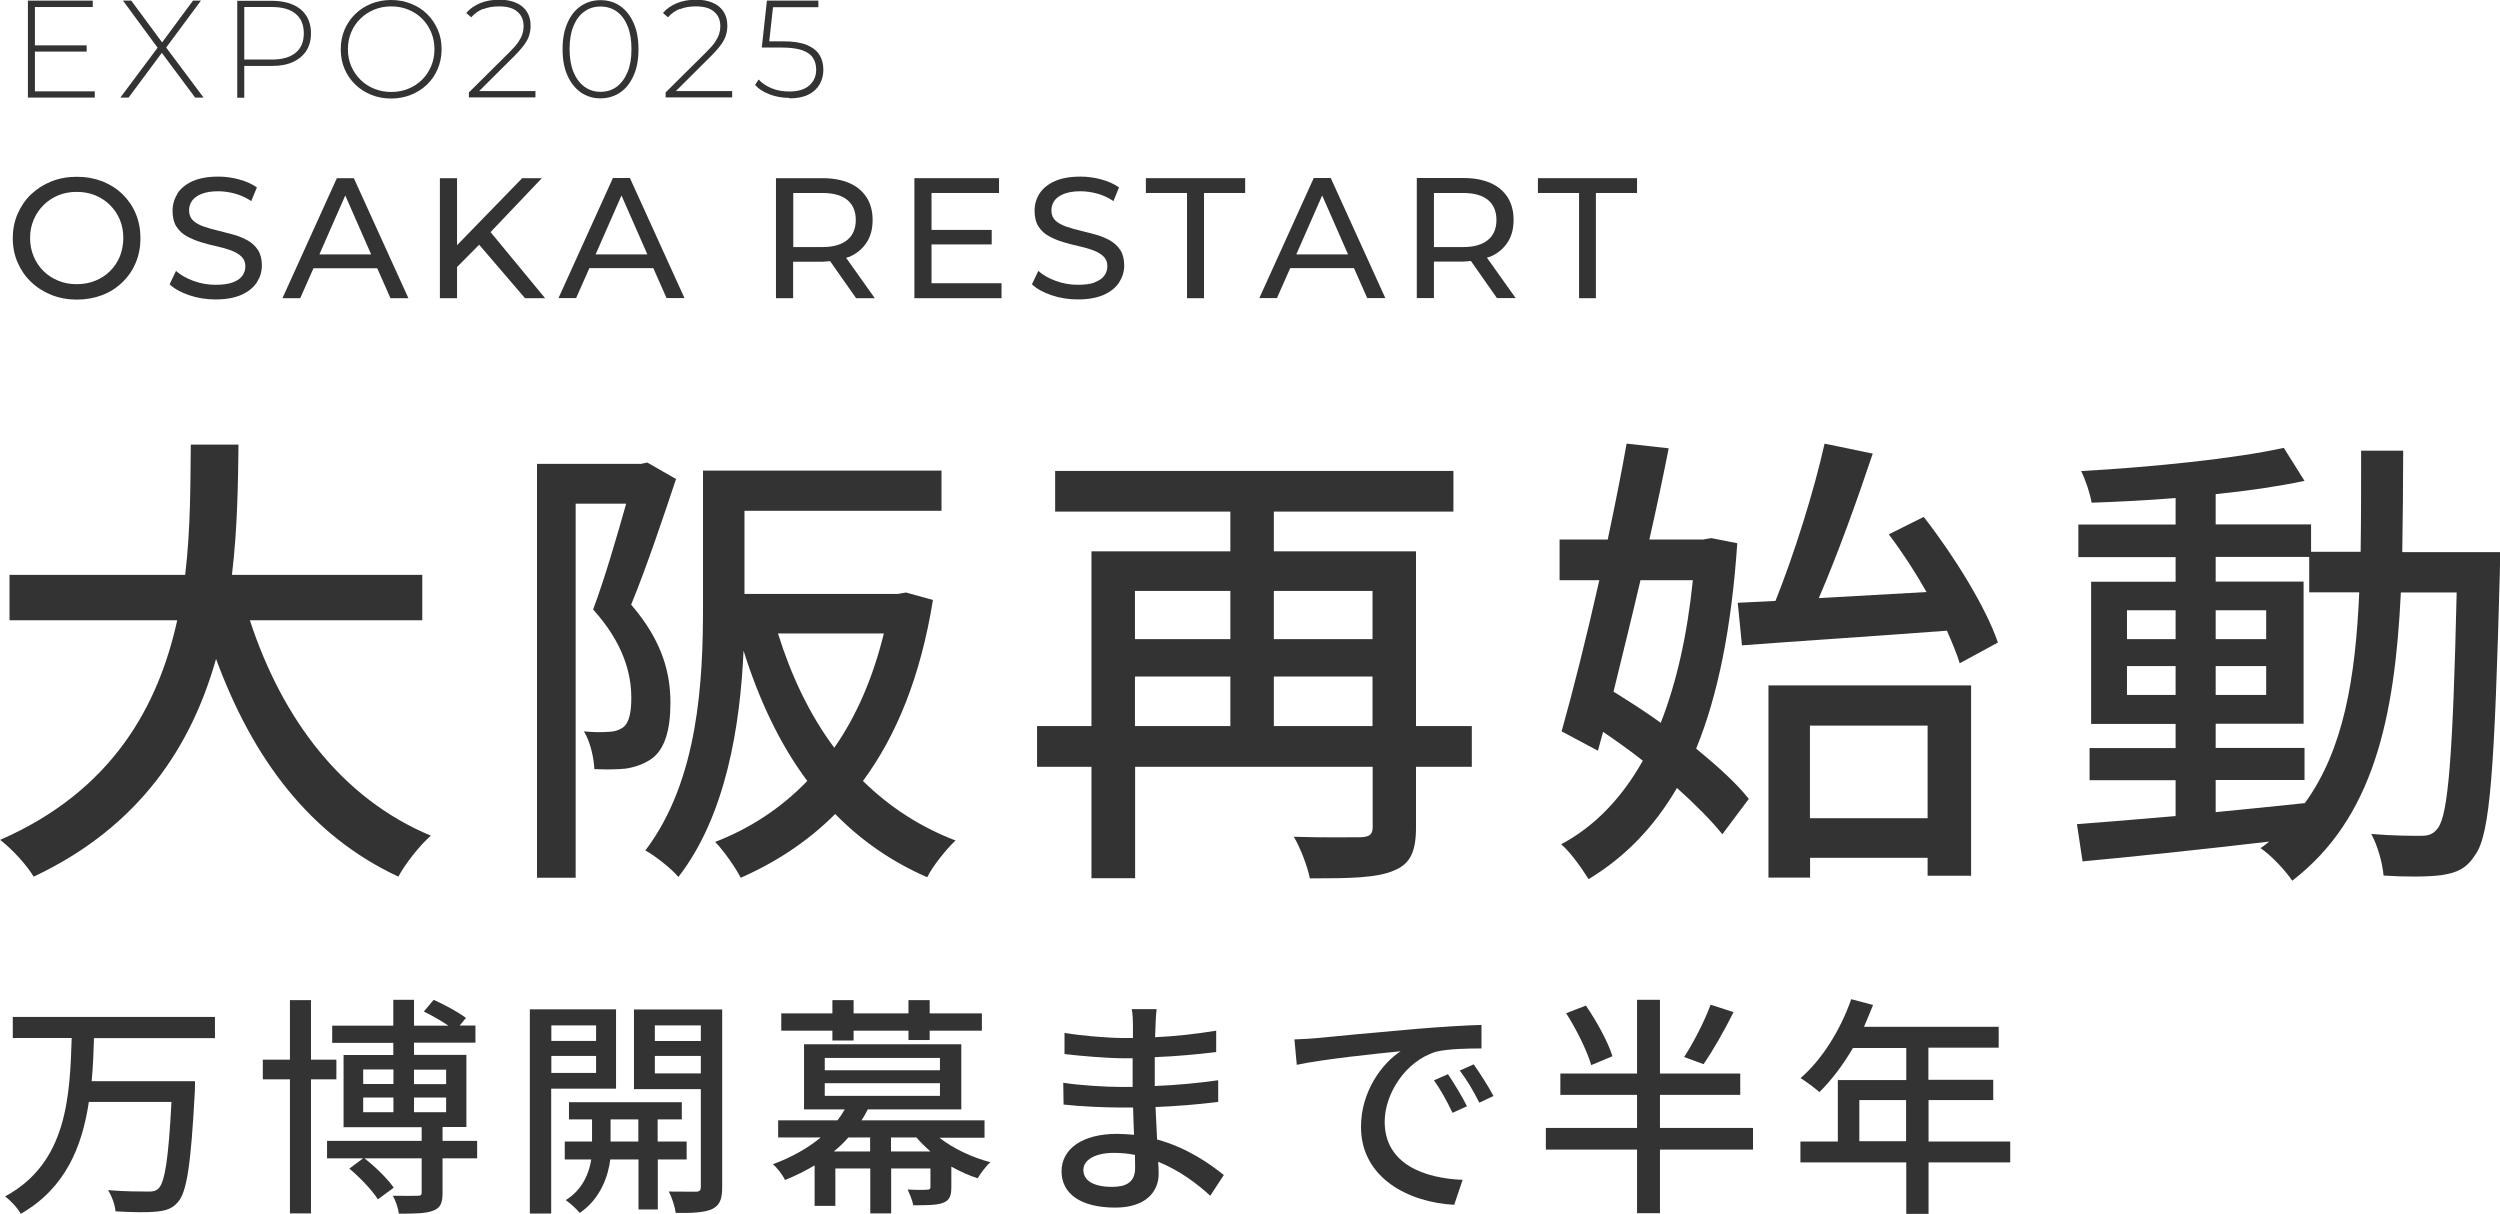
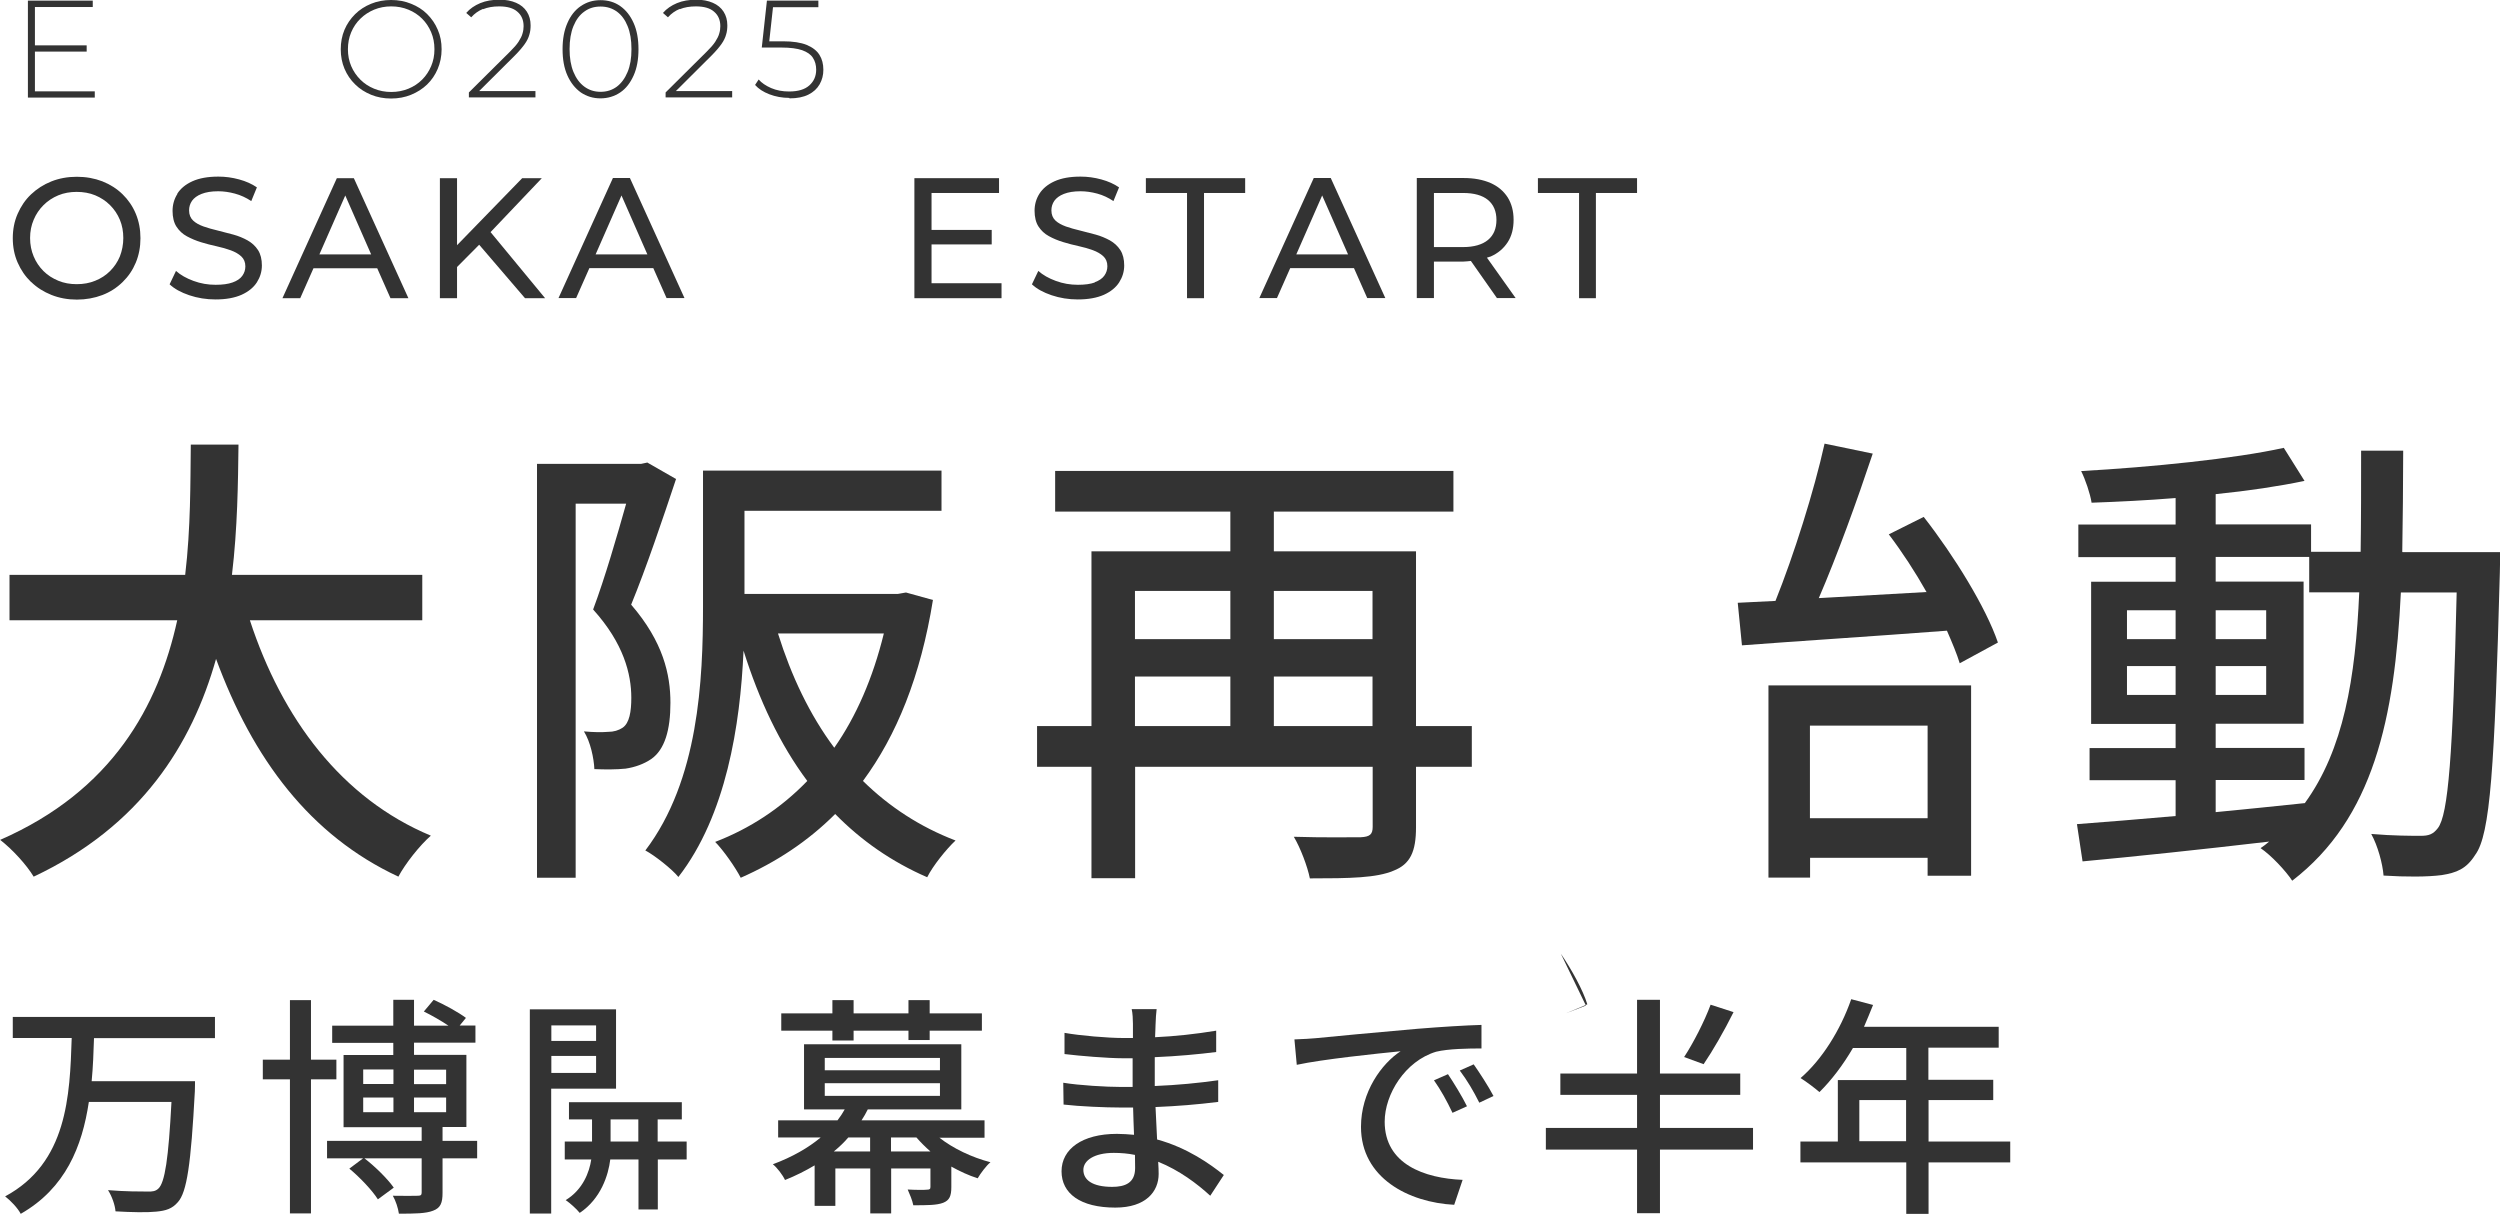
<svg xmlns="http://www.w3.org/2000/svg" id="_レイヤー_2" data-name="レイヤー_2" viewBox="0 0 160.38 77.87">
  <defs>
    <style>
      .cls-1 {
        fill: #333;
      }
    </style>
  </defs>
  <g id="_レイヤー_2-2" data-name="レイヤー_2">
    <g>
      <path class="cls-1" d="M2,18.09c.37.36.8.63,1.3.83.5.2,1.05.3,1.63.3s1.13-.1,1.63-.29c.5-.19.93-.47,1.3-.83s.65-.77.85-1.25.3-1,.3-1.57-.1-1.09-.3-1.57-.49-.9-.85-1.25c-.37-.36-.8-.63-1.3-.83-.5-.19-1.04-.29-1.63-.29s-1.14.1-1.64.3c-.5.2-.93.48-1.3.83s-.65.77-.86,1.25c-.21.48-.31,1-.31,1.56s.1,1.08.31,1.56c.21.48.49.89.86,1.25ZM2.16,14.1c.15-.36.36-.67.63-.94.27-.27.59-.48.95-.63.36-.15.76-.22,1.18-.22s.83.07,1.19.22c.36.15.68.36.95.63.27.27.48.58.63.94.15.36.22.75.22,1.17s-.08.82-.22,1.18c-.15.36-.36.67-.63.94-.27.27-.58.47-.95.62-.36.15-.76.22-1.19.22s-.82-.07-1.18-.22c-.36-.15-.68-.35-.95-.62-.27-.27-.48-.58-.63-.94s-.23-.75-.23-1.18.08-.82.23-1.17Z" />
      <path class="cls-1" d="M11.38,12.44c-.21.33-.31.7-.31,1.09s.08.75.25,1.01c.17.26.39.47.67.62.28.15.58.28.91.38.33.1.67.19,1,.26s.63.16.91.26c.27.1.5.23.67.39.17.16.26.37.26.64,0,.23-.07.43-.2.61-.13.18-.34.32-.62.42-.28.1-.64.15-1.09.15-.49,0-.96-.08-1.42-.25-.46-.17-.83-.38-1.12-.64l-.41.86c.31.29.73.52,1.26.7s1.1.27,1.68.27c.68,0,1.23-.1,1.68-.3.44-.2.77-.47.98-.8.21-.33.32-.69.32-1.08s-.08-.73-.25-.99c-.17-.26-.39-.46-.67-.62-.27-.15-.58-.28-.91-.37-.33-.09-.67-.18-1-.26-.33-.08-.63-.16-.91-.26s-.5-.22-.67-.38-.26-.38-.26-.65c0-.23.06-.43.19-.62.13-.18.33-.33.61-.44.28-.11.63-.17,1.07-.17.34,0,.7.05,1.07.15.37.1.72.26,1.05.48l.36-.88c-.32-.22-.7-.39-1.14-.51s-.88-.18-1.33-.18c-.67,0-1.23.1-1.67.3-.44.2-.76.47-.97.8Z" />
      <path class="cls-1" d="M19.26,19.13l.85-1.92h4.09l.85,1.92h1.15l-3.5-7.7h-1.09l-3.49,7.7h1.13ZM22.15,12.54l1.66,3.78h-3.32l1.66-3.78Z" />
      <polygon class="cls-1" points="28.22 11.43 28.22 19.13 29.32 19.13 29.32 17.13 30.74 15.7 33.68 19.13 34.97 19.13 31.47 14.89 34.76 11.43 33.5 11.43 29.32 15.73 29.32 11.43 28.22 11.43" />
      <path class="cls-1" d="M37.82,17.2h4.09l.85,1.92h1.15l-3.5-7.7h-1.09l-3.49,7.7h1.13l.85-1.92ZM39.87,12.54l1.66,3.78h-3.32l1.66-3.78Z" />
-       <path class="cls-1" d="M49.78,11.43v7.7h1.1v-2.34h1.9c.17,0,.32-.03.47-.04l1.67,2.38h1.2l-1.84-2.59c.07-.03.15-.04.22-.07.48-.21.84-.52,1.1-.92.26-.4.38-.88.38-1.44s-.13-1.04-.38-1.44c-.26-.4-.62-.71-1.1-.92-.48-.21-1.05-.32-1.73-.32h-3ZM54.9,14.11c0,.55-.18.98-.54,1.28-.36.3-.9.46-1.6.46h-1.87v-3.47h1.87c.7,0,1.24.15,1.6.45s.54.73.54,1.28Z" />
      <polygon class="cls-1" points="59.76 15.68 63.62 15.68 63.62 14.75 59.76 14.75 59.76 12.38 64.09 12.38 64.09 11.43 58.66 11.43 58.66 19.13 64.25 19.13 64.25 18.17 59.76 18.17 59.76 15.68" />
      <path class="cls-1" d="M70.24,18.12c-.28.1-.64.15-1.09.15-.49,0-.96-.08-1.42-.25s-.83-.38-1.12-.64l-.41.86c.31.29.73.52,1.26.7s1.1.27,1.68.27c.67,0,1.23-.1,1.68-.3.44-.2.77-.47.98-.8.21-.33.32-.69.32-1.08s-.08-.73-.25-.99c-.17-.26-.39-.46-.67-.62-.28-.15-.58-.28-.91-.37-.33-.09-.67-.18-1-.26-.33-.08-.63-.16-.91-.26-.27-.1-.5-.22-.67-.38-.17-.16-.26-.38-.26-.65,0-.23.06-.43.19-.62.13-.18.33-.33.61-.44.28-.11.63-.17,1.07-.17.34,0,.7.05,1.07.15.37.1.71.26,1.04.48l.36-.88c-.32-.22-.7-.39-1.14-.51-.44-.12-.88-.18-1.33-.18-.68,0-1.23.1-1.67.3-.44.2-.76.47-.97.8-.21.33-.31.7-.31,1.09s.08.75.25,1.01c.17.26.39.47.67.62.27.15.58.28.91.38.33.1.67.19,1,.26s.63.16.91.26c.27.1.5.23.67.39s.26.37.26.64c0,.23-.07.43-.2.61s-.34.32-.62.42Z" />
      <polygon class="cls-1" points="76.15 19.13 77.24 19.13 77.24 12.38 79.88 12.38 79.88 11.43 73.51 11.43 73.51 12.38 76.15 12.38 76.15 19.13" />
      <path class="cls-1" d="M82.77,17.2h4.09l.85,1.92h1.16l-3.5-7.7h-1.09l-3.49,7.7h1.13l.85-1.92ZM84.82,12.54l1.66,3.78h-3.32l1.66-3.78Z" />
      <path class="cls-1" d="M95.62,16.46c.48-.21.84-.52,1.1-.92.26-.4.38-.88.38-1.44s-.13-1.04-.38-1.44c-.26-.4-.62-.71-1.1-.92-.48-.21-1.05-.32-1.73-.32h-3v7.7h1.1v-2.34h1.9c.17,0,.32-.03.47-.04l1.67,2.38h1.2l-1.84-2.59c.07-.03.15-.04.22-.07ZM93.86,15.85h-1.87v-3.47h1.87c.7,0,1.24.15,1.6.45s.54.73.54,1.28-.18.98-.54,1.28c-.36.3-.9.46-1.6.46Z" />
      <polygon class="cls-1" points="101.3 19.13 102.38 19.13 102.38 12.38 105.02 12.38 105.02 11.43 98.66 11.43 98.66 12.38 101.3 12.38 101.3 19.13" />
      <polygon class="cls-1" points="6.08 5.86 2.24 5.86 2.24 3.31 5.56 3.31 5.56 2.91 2.24 2.91 2.24 .45 5.95 .45 5.95 .04 1.79 .04 1.79 6.26 6.08 6.26 6.08 5.86" />
-       <polygon class="cls-1" points="8.25 6.26 10.38 3.39 12.52 6.26 13.06 6.26 10.66 3.05 12.89 .04 12.38 .04 10.4 2.72 8.42 .04 7.89 .04 10.11 3.06 7.72 6.26 8.25 6.26" />
-       <path class="cls-1" d="M15.67,4.23h1.78c.52,0,.97-.08,1.34-.25s.66-.41.86-.72c.2-.31.3-.69.3-1.12s-.1-.82-.3-1.13c-.2-.31-.49-.55-.86-.71s-.82-.25-1.34-.25h-2.23v6.22h.45v-2.04ZM18.97.89c.35.29.52.71.52,1.25s-.17.95-.52,1.24c-.35.29-.85.44-1.52.44h-1.78V.45h1.78c.67,0,1.18.15,1.52.44Z" />
      <path class="cls-1" d="M22.78,5.41c.29.29.64.51,1.03.67.39.16.82.24,1.28.24s.89-.08,1.28-.24c.39-.16.74-.38,1.03-.66s.52-.62.68-1c.16-.38.25-.8.25-1.26s-.08-.88-.25-1.26c-.16-.38-.39-.71-.68-1-.29-.29-.63-.5-1.03-.66-.39-.16-.82-.24-1.28-.24s-.89.08-1.28.24c-.39.16-.74.38-1.03.67-.29.29-.52.62-.68,1-.16.38-.24.8-.24,1.25s.08.87.24,1.25c.16.38.39.72.68,1ZM22.53,2.07c.14-.33.33-.62.59-.87.25-.25.55-.44.88-.58.34-.14.71-.21,1.1-.21s.76.07,1.1.21c.34.14.63.33.88.58.25.25.44.54.58.87.14.33.21.69.21,1.09s-.07.75-.21,1.08c-.14.33-.33.62-.58.87-.25.25-.54.44-.88.58-.34.14-.71.21-1.1.21s-.76-.07-1.1-.21c-.34-.14-.63-.33-.88-.58-.25-.25-.45-.54-.59-.87-.14-.33-.21-.69-.21-1.08s.07-.76.21-1.09Z" />
      <path class="cls-1" d="M30.99.59c.29-.12.64-.18,1.03-.18.52,0,.91.11,1.17.34.27.23.4.54.4.93,0,.15-.02.31-.07.47-.04.16-.13.33-.25.52s-.31.4-.56.65l-2.63,2.61v.32h4.27v-.41h-3.61l2.29-2.28c.27-.27.48-.52.63-.73.15-.21.25-.42.3-.61.06-.19.08-.39.08-.59,0-.34-.08-.63-.24-.88-.16-.25-.39-.44-.69-.57-.3-.13-.65-.2-1.06-.2-.46,0-.88.07-1.24.22-.36.15-.67.36-.9.63l.32.28c.21-.24.47-.42.76-.54Z" />
      <path class="cls-1" d="M37.26,5.93c.37.25.79.38,1.26.38s.9-.13,1.27-.38.65-.62.86-1.09c.21-.47.31-1.03.31-1.68s-.1-1.21-.31-1.68c-.21-.47-.49-.83-.86-1.09s-.79-.38-1.27-.38-.89.13-1.26.38-.66.62-.86,1.09c-.21.47-.31,1.03-.31,1.68s.1,1.21.31,1.68c.21.47.5.83.86,1.09ZM36.79,1.67c.17-.41.4-.72.7-.93.3-.22.64-.32,1.04-.32s.74.11,1.04.32c.3.22.53.53.69.93.17.41.25.9.25,1.48s-.08,1.07-.25,1.47c-.17.41-.4.72-.69.94-.3.22-.64.33-1.04.33s-.74-.11-1.04-.33c-.3-.22-.53-.53-.7-.94-.17-.41-.25-.9-.25-1.47s.08-1.07.25-1.48Z" />
      <path class="cls-1" d="M43.61.59c.29-.12.64-.18,1.03-.18.52,0,.91.11,1.17.34.27.23.4.54.4.93,0,.15-.02.31-.07.47-.04.16-.13.33-.25.52s-.31.4-.56.65l-2.63,2.61v.32h4.27v-.41h-3.61l2.29-2.28c.27-.27.48-.52.63-.73.15-.21.25-.42.3-.61.06-.19.08-.39.08-.59,0-.34-.08-.63-.24-.88-.16-.25-.39-.44-.69-.57-.3-.13-.65-.2-1.06-.2-.46,0-.88.07-1.24.22-.36.15-.67.36-.9.63l.32.28c.21-.24.47-.42.76-.54Z" />
      <path class="cls-1" d="M50.65,6.31c.49,0,.89-.08,1.21-.24.32-.16.56-.38.72-.66s.24-.59.24-.93c0-.37-.08-.69-.25-.96s-.44-.48-.82-.64c-.38-.15-.88-.23-1.51-.23h-.89l.24-2.19h2.91V.04h-3.3l-.33,3.01h1.26c.56,0,1.01.06,1.33.17.33.12.56.28.69.49.14.21.21.47.21.76,0,.42-.15.75-.44,1.01-.29.26-.72.39-1.3.39-.42,0-.8-.07-1.15-.22-.34-.15-.61-.33-.8-.55l-.23.35c.22.25.53.45.92.6.39.15.82.23,1.27.23Z" />
      <path class="cls-1" d="M25.55,56.25c.45-.85,1.39-2.03,2.09-2.64-5.73-2.39-9.55-7.52-11.61-13.82h11.06v-2.91h-12.21c.36-3,.39-5.91.42-8.36h-3.06c-.03,2.42,0,5.33-.36,8.36H.61v2.91h10.76c-1.21,5.49-4.15,10.94-11.36,14.09.79.61,1.7,1.61,2.15,2.36,6.88-3.24,10.15-8.48,11.7-13.97,2.36,6.42,6.03,11.33,11.7,13.97Z" />
      <path class="cls-1" d="M59.48,56.28c.36-.73,1.24-1.82,1.82-2.36-2.3-.88-4.27-2.18-5.94-3.82,2.15-2.91,3.7-6.7,4.49-11.61l-1.73-.48-.51.09h-9.85v-5.33h12.64v-2.58h-15.3v8.7c0,4.73-.27,11.15-3.7,15.67.58.3,1.73,1.21,2.12,1.7,3.06-3.94,3.97-9.73,4.18-14.52,1,3.18,2.33,6,4.09,8.36-1.7,1.76-3.7,3.06-5.91,3.91.54.55,1.3,1.64,1.64,2.3,2.27-1,4.3-2.33,6.06-4.09,1.67,1.7,3.61,3.06,5.91,4.06ZM49.91,40.64h6.79c-.7,2.85-1.76,5.3-3.18,7.33-1.58-2.12-2.76-4.61-3.61-7.33Z" />
      <path class="cls-1" d="M41.54,29.67l-.42.09h-6.67v26.55h2.48v-24h3.24c-.58,2.06-1.36,4.76-2.12,6.79,1.97,2.18,2.45,4.15,2.45,5.67,0,.88-.12,1.61-.55,1.91-.27.18-.58.27-.94.27-.39.03-.91.03-1.55-.03.42.67.64,1.73.67,2.42.7.03,1.42.03,2-.03.61-.09,1.18-.3,1.64-.61.88-.61,1.24-1.88,1.24-3.61,0-1.82-.46-3.91-2.52-6.3.97-2.36,2.03-5.51,2.88-8.06l-1.85-1.06Z" />
      <path class="cls-1" d="M70.03,56.34h2.79v-7.15h15.24v3.85c0,.49-.18.64-.76.67-.48,0-2.45.03-4.3-.03.42.7.88,1.91,1.03,2.67,2.58,0,4.27-.03,5.36-.49,1.09-.42,1.45-1.24,1.45-2.79v-3.88h3.58v-2.61h-3.58v-11.21h-9.12v-2.55h11.52v-2.61h-25.55v2.61h11.24v2.55h-8.91v11.21h-3.49v2.61h3.49v7.15ZM81.72,37.91h6.33v3.09h-6.33v-3.09ZM81.72,43.4h6.33v3.18h-6.33v-3.18ZM72.81,37.91h6.12v3.09h-6.12v-3.09ZM72.81,43.4h6.12v3.18h-6.12v-3.18Z" />
      <path class="cls-1" d="M124.9,40.46c.33.76.64,1.49.82,2.09l2.45-1.33c-.76-2.24-2.82-5.58-4.76-8.06l-2.24,1.12c.85,1.12,1.7,2.42,2.42,3.7l-6.91.39c1.18-2.73,2.46-6.27,3.46-9.27l-3.09-.64c-.67,3.03-1.97,7.15-3.15,10.09l-2.42.12.27,2.73c3.55-.27,8.42-.58,13.15-.94Z" />
-       <path class="cls-1" d="M108.81,48.03c1.39-3.39,2.27-7.73,2.64-13.18l-1.67-.33-.51.09h-3.46c.46-2.03.88-4.03,1.24-5.85l-2.7-.3c-.33,1.88-.76,4-1.21,6.15h-3.09v2.61h2.55c-.82,3.64-1.7,7.15-2.42,9.7l2.33,1.24.33-1.21c.85.58,1.7,1.18,2.55,1.85-1.36,2.42-3.12,4.24-5.24,5.36.61.52,1.33,1.55,1.76,2.24,2.3-1.39,4.18-3.3,5.67-5.85,1.18,1.06,2.21,2.09,2.91,2.97l1.7-2.27c-.79-1-2-2.09-3.36-3.21ZM106.54,46.37c-1-.73-2.06-1.39-3.03-2,.54-2.21,1.15-4.67,1.73-7.15h3.36c-.36,3.54-1.06,6.61-2.06,9.15Z" />
      <path class="cls-1" d="M116.11,55.03h7.55v1.15h2.79v-12.21h-13v12.33h2.67v-1.27ZM116.11,46.55h7.55v5.94h-7.55v-5.94Z" />
      <path class="cls-1" d="M154.11,35.4c.03-2.06.06-4.24.06-6.49h-2.7c0,2.27,0,4.42-.03,6.49h-3.18v-1.76h-6.12v-1.94c2.09-.21,4.09-.51,5.7-.85l-1.33-2.12c-3.15.7-8.52,1.24-13,1.49.27.54.58,1.45.67,2.03,1.7-.06,3.55-.15,5.39-.3v1.7h-6.24v2.09h6.24v1.58h-5.42v9.12h5.42v1.55h-5.52v2.06h5.52v2.3c-2.39.21-4.58.39-6.33.52l.36,2.39c3.24-.3,7.61-.76,11.97-1.27-.18.15-.36.3-.55.42.67.45,1.61,1.45,2.03,2.09,5.21-4,6.58-10.42,6.97-18.49h3.58c-.24,10.42-.54,14.27-1.21,15.12-.3.39-.58.49-1.09.49-.55,0-1.79,0-3.18-.12.42.76.73,1.91.79,2.67,1.42.09,2.82.09,3.73-.03.94-.15,1.58-.39,2.15-1.3.97-1.3,1.24-5.61,1.58-18.12,0-.33.03-1.3.03-1.3h-6.27ZM139.57,44.58h-3.12v-1.85h3.12v1.85ZM139.57,41h-3.12v-1.85h3.12v1.85ZM142.14,39.15h3.24v1.85h-3.24v-1.85ZM142.14,42.73h3.24v1.85h-3.24v-1.85ZM147.87,51.52c-1.91.21-3.85.39-5.73.58v-2.06h5.7v-2.06h-5.7v-1.55h5.64v-9.12h-5.64v-1.58h6v2.27h3.21c-.24,5.51-1,10.09-3.49,13.52Z" />
      <path class="cls-1" d="M.82,66.59h3.78c-.12,3.72-.28,8.01-4.27,10.16.36.28.81.75,1,1.12,2.87-1.64,3.94-4.31,4.37-7.18h5.3c-.19,3.63-.42,5.19-.85,5.57-.18.16-.36.19-.7.18-.4,0-1.46,0-2.52-.09.25.39.45.96.48,1.36,1.01.06,2.03.08,2.6.02.63-.06,1.03-.18,1.4-.61.58-.64.84-2.43,1.09-7.12.01-.19.01-.64.01-.64h-6.63c.09-.93.12-1.85.15-2.76h7.76v-1.36H.82v1.36Z" />
      <polygon class="cls-1" points="21.58 67.98 19.95 67.98 19.95 64.16 18.6 64.16 18.6 67.98 16.86 67.98 16.86 69.24 18.6 69.24 18.6 77.84 19.95 77.84 19.95 69.24 21.58 69.24 21.58 67.98" />
      <path class="cls-1" d="M28.4,72.3h1.52v-4.63h-3.36v-.78h3.94v-1.1h-1.01l.4-.49c-.48-.36-1.37-.85-2.07-1.16l-.63.75c.51.25,1.12.6,1.58.91h-2.21v-1.66h-1.33v1.66h-3.92v1.1h3.92v.78h-3.19v4.63h5.01v.88h-6.07v1.12h2.31l-.88.66c.69.57,1.49,1.42,1.83,1.97l1.02-.75c-.4-.57-1.18-1.34-1.88-1.88h3.67v2.18c0,.16-.04.22-.25.22-.19.01-.88.01-1.6,0,.18.31.34.79.39,1.15,1.03,0,1.73-.01,2.19-.19.49-.18.61-.51.61-1.15v-2.21h2.22v-1.12h-2.22v-.88ZM25.24,71.35h-1.94v-.94h1.94v.94ZM25.24,69.54h-1.94v-.93h1.94v.93ZM26.56,68.62h2.06v.93h-2.06v-.93ZM26.56,71.35v-.94h2.06v.94h-2.06Z" />
      <path class="cls-1" d="M39.53,64.75h-5.54v13.1h1.37v-8.01h4.16v-5.09ZM38.24,68.83h-2.87v-1.09h2.87v1.09ZM38.24,66.78h-2.87v-1h2.87v1Z" />
      <path class="cls-1" d="M44.04,73.23h-1.85v-1.42h1.55v-1.1h-7.24v1.1h1.48v1.42h-1.75v1.15h1.7c-.12.82-.54,1.94-1.64,2.61.28.19.7.57.9.82,1.36-.91,1.84-2.43,1.96-3.43h1.81v3.21h1.24v-3.21h1.85v-1.15ZM40.95,73.23h-1.78v-1.42h1.78v1.42Z" />
-       <path class="cls-1" d="M40.68,69.87h4.28v6.27c0,.22-.07.3-.3.31-.24,0-1,0-1.76-.01.21.37.4,1,.45,1.37,1.12.02,1.87-.03,2.34-.25.49-.24.64-.64.64-1.4v-11.4h-5.66v5.12ZM42.01,65.78h2.95v1h-2.95v-1ZM42.01,67.74h2.95v1.12h-2.95v-1.12Z" />
      <path class="cls-1" d="M63.16,72.97v-1.1h-7.89c.15-.22.28-.46.4-.7h6v-4.18h-10.09v4.18h2.61c-.13.24-.28.46-.46.7h-3.81v1.1h2.73c-.79.66-1.81,1.25-3.07,1.72.27.21.64.7.78,1.01.7-.28,1.33-.6,1.9-.94v2.6h1.33v-2.4h2.24v2.88h1.34v-2.88h2.52v1.18c0,.13-.04.18-.22.18-.15.02-.69.02-1.24-.01.13.3.3.69.36,1.01.88,0,1.51,0,1.92-.16.4-.16.52-.43.52-1.01v-1.31c.54.3,1.12.57,1.69.75.18-.31.55-.81.82-1.03-1.19-.31-2.39-.88-3.27-1.57h2.89ZM52.91,67.87h7.39v.79h-7.39v-.79ZM52.91,70.3v-.81h7.39v.81h-7.39ZM55.82,73.87h-2.33c.34-.28.66-.58.93-.9h1.4v.9ZM57.16,73.87v-.9h1.63c.27.31.57.61.9.9h-2.52Z" />
      <polygon class="cls-1" points="59.64 66.72 59.64 66.12 62.99 66.12 62.99 65.01 59.64 65.01 59.64 64.16 58.28 64.16 58.28 65.01 54.76 65.01 54.76 64.16 53.4 64.16 53.4 65.01 50.12 65.01 50.12 66.12 53.4 66.12 53.4 66.75 54.76 66.75 54.76 66.12 58.28 66.12 58.28 66.72 59.64 66.72" />
      <path class="cls-1" d="M74.11,71.02c1.43-.06,2.67-.16,4.04-.33v-1.39c-1.28.18-2.6.31-4.07.37v-1.85c1.45-.06,2.83-.19,3.94-.33v-1.37c-1.33.22-2.64.36-3.92.42.02-.33.02-.61.03-.79.01-.42.04-.75.07-1.01h-1.6c.06.24.08.69.08.94v.91h-.64c-.96,0-2.75-.15-3.75-.33v1.36c.98.12,2.78.27,3.76.27h.61v1.84h-.76c-.91,0-2.67-.1-3.69-.27l.02,1.4c1.03.12,2.69.19,3.64.19h.82c.01.55.04,1.16.06,1.75-.36-.03-.72-.06-1.1-.06-2.22,0-3.55.97-3.55,2.4s1.21,2.33,3.45,2.33c1.96,0,2.78-1.03,2.78-2.16,0-.21-.01-.46-.03-.78,1.36.55,2.49,1.4,3.34,2.18l.87-1.33c-.87-.7-2.34-1.75-4.28-2.28-.03-.67-.07-1.39-.1-2.07ZM71.35,76.14c-1.28,0-1.85-.45-1.85-1.09,0-.6.69-1.09,1.95-1.09.46,0,.93.04,1.36.13.01.33.01.63.01.84,0,.96-.64,1.21-1.48,1.21Z" />
      <path class="cls-1" d="M88.83,71.96c0-1.76,1.31-3.89,3.3-4.49.78-.19,2.07-.21,2.91-.21v-1.51c-1.03.03-2.52.12-4.12.25-2.75.24-5.4.49-6.49.6-.3.03-.82.06-1.39.08l.15,1.63c1.67-.36,5.15-.72,6.66-.87-1.21.79-2.54,2.6-2.54,4.85,0,3.28,3.06,4.85,5.98,5l.54-1.6c-2.46-.1-5-1.01-5-3.73Z" />
      <path class="cls-1" d="M91.99,69.3c.45.64.83,1.33,1.19,2.09l.93-.42c-.31-.63-.87-1.54-1.22-2.06l-.89.39Z" />
      <path class="cls-1" d="M93.65,68.68c.48.64.87,1.3,1.25,2.06l.91-.43c-.33-.63-.91-1.52-1.27-2.03l-.9.4Z" />
      <polygon class="cls-1" points="106.49 70.24 111.64 70.24 111.64 68.87 106.49 68.87 106.49 64.14 105.02 64.14 105.02 68.87 100.1 68.87 100.1 70.24 105.02 70.24 105.02 72.36 99.17 72.36 99.17 73.75 105.02 73.75 105.02 77.83 106.49 77.83 106.49 73.75 112.46 73.75 112.46 72.36 106.49 72.36 106.49 70.24" />
-       <path class="cls-1" d="M101.74,64.51l-1.27.49c.67,1.04,1.36,2.45,1.61,3.33l1.36-.57c-.27-.9-1.01-2.24-1.7-3.25Z" />
+       <path class="cls-1" d="M101.74,64.51l-1.27.49l1.36-.57c-.27-.9-1.01-2.24-1.7-3.25Z" />
      <path class="cls-1" d="M109.74,64.45c-.39,1.06-1.12,2.48-1.7,3.36l1.25.46c.58-.85,1.33-2.15,1.92-3.34l-1.48-.48Z" />
      <path class="cls-1" d="M123.71,70.57h4.16v-1.3h-4.16v-2.06h4.51v-1.34h-8.64c.19-.45.4-.94.58-1.4l-1.4-.37c-.69,1.98-1.88,3.88-3.25,5.06.34.21.94.66,1.21.9.76-.75,1.51-1.73,2.15-2.83h3.42v2.06h-4.39v3.94h-2.4v1.34h6.79v3.3h1.43v-3.3h5.24v-1.34h-5.24v-2.64ZM122.28,73.21h-3v-2.64h3v2.64Z" />
    </g>
  </g>
</svg>